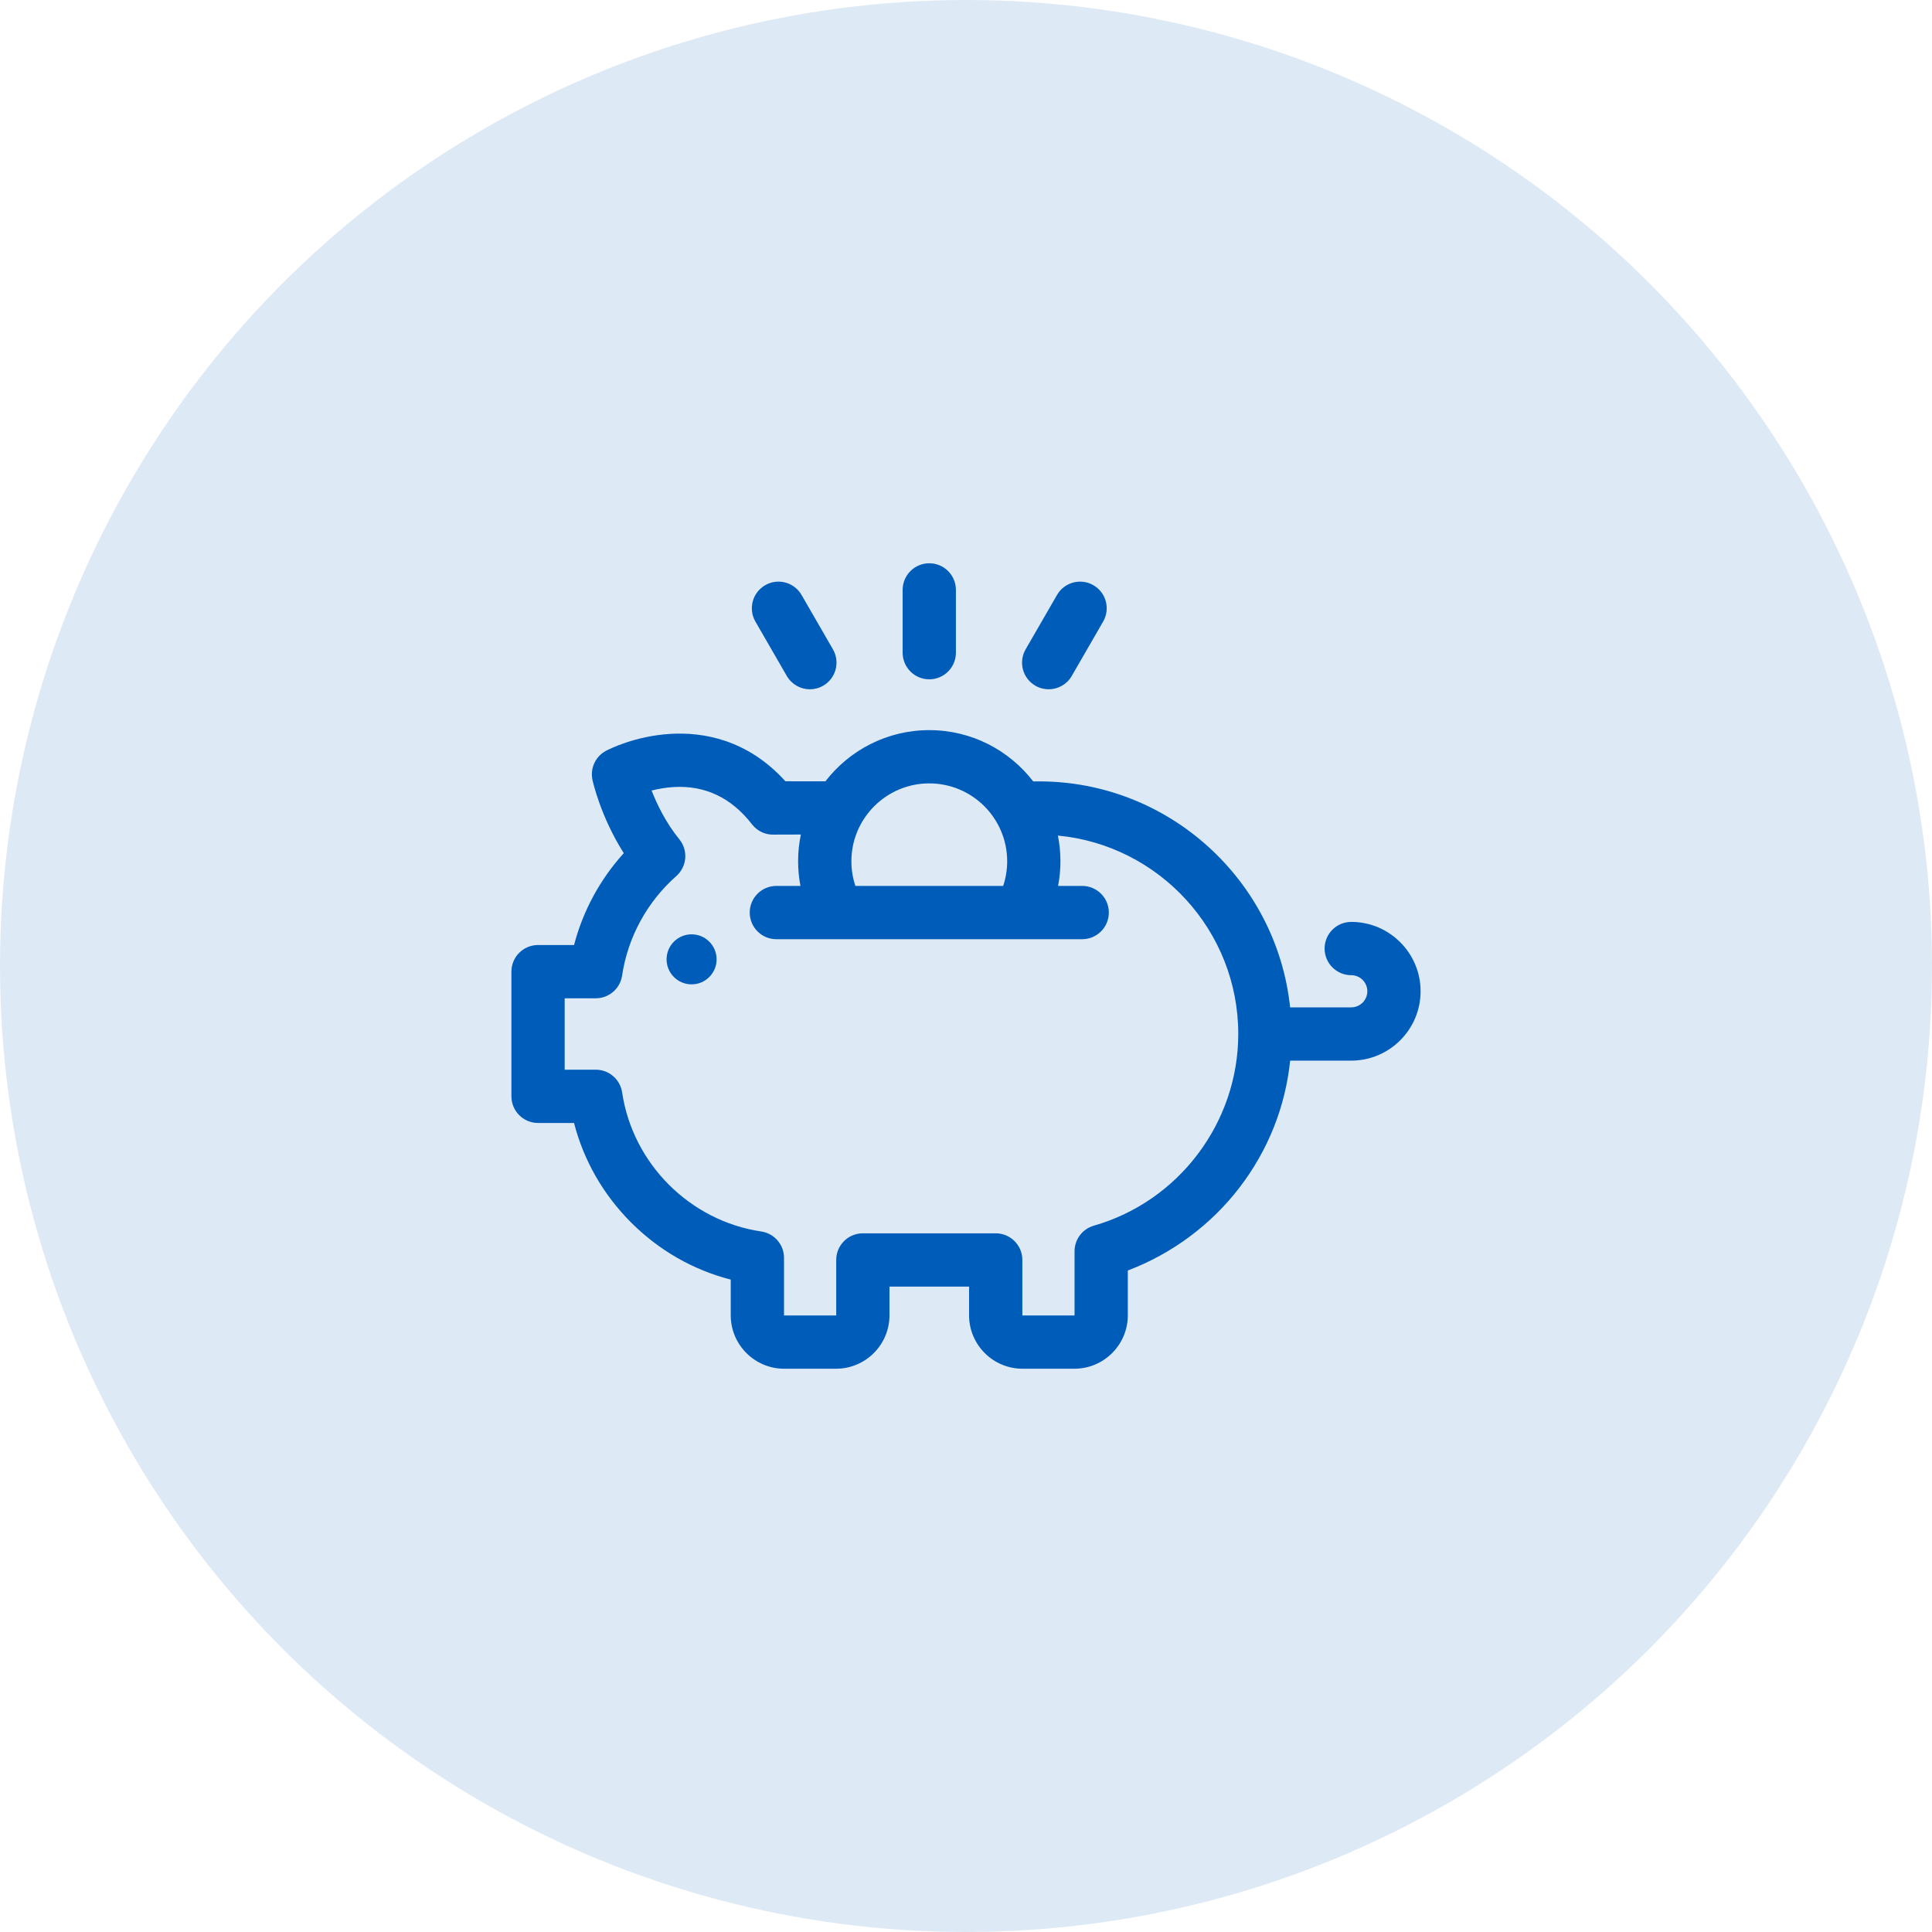
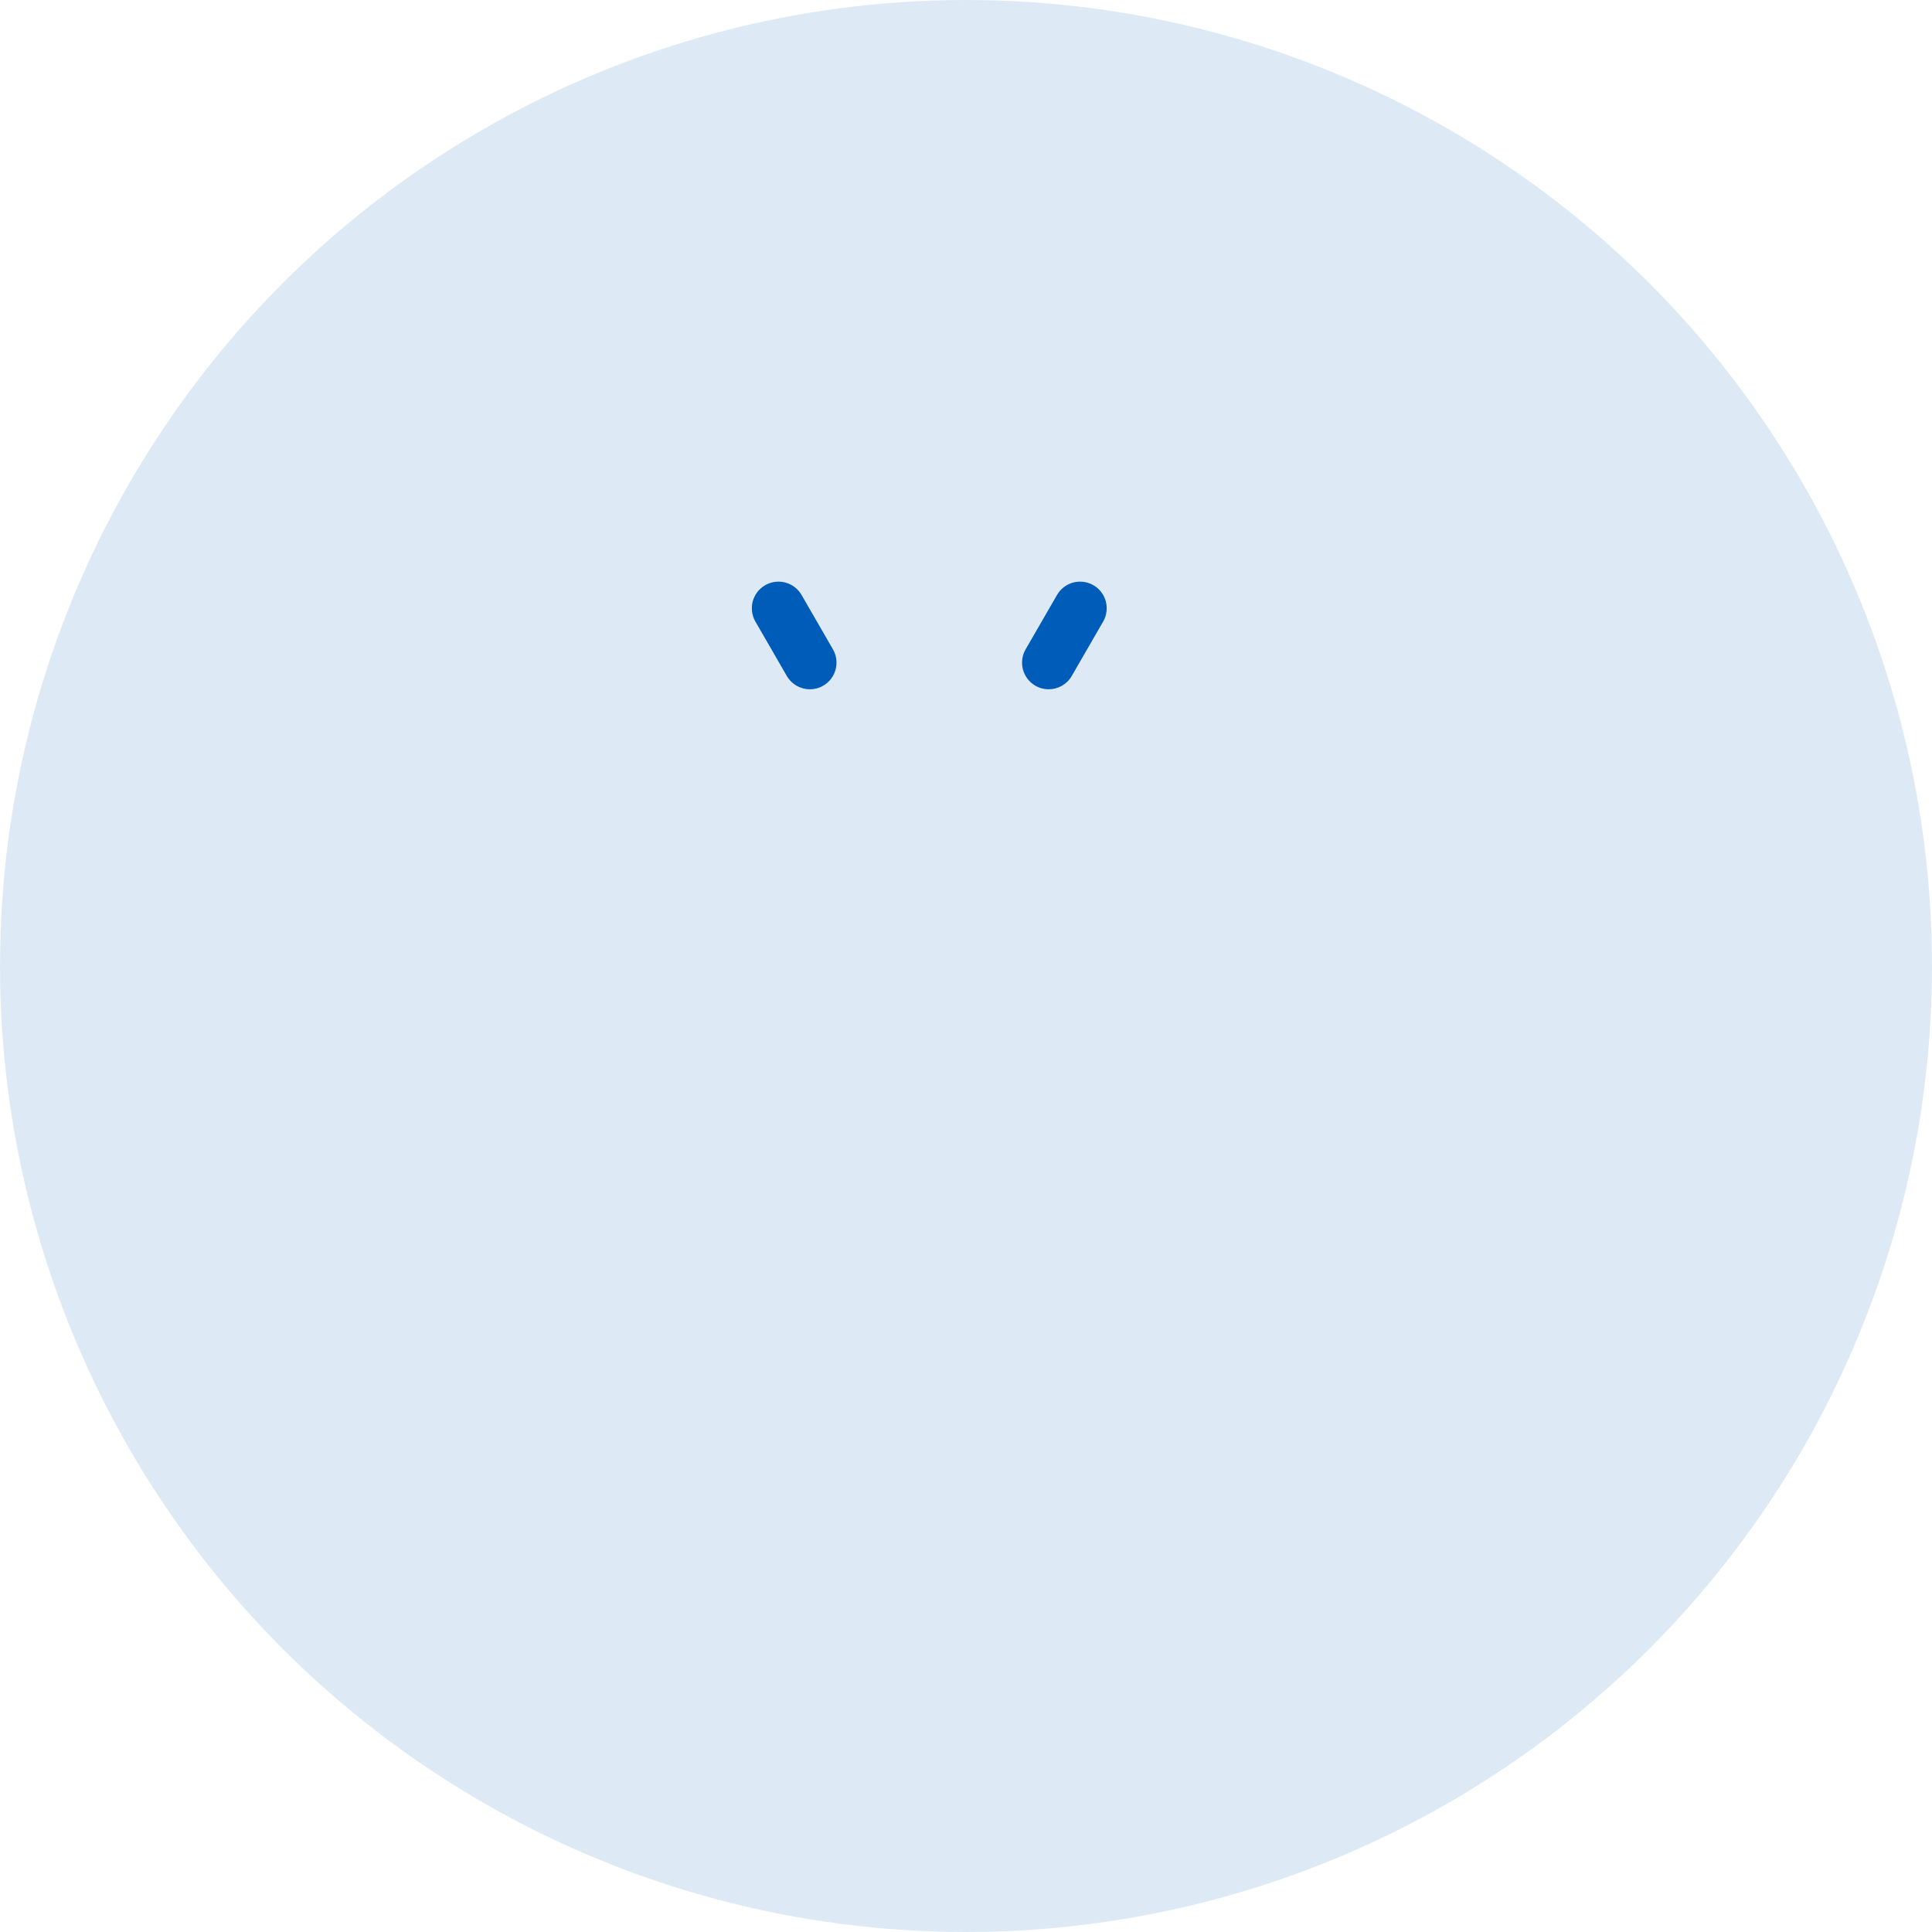
<svg xmlns="http://www.w3.org/2000/svg" width="102" height="102" viewBox="0 0 102 102" fill="none">
  <circle cx="51" cy="51" r="51" fill="#DDEAF6" />
  <g clip-path="url(#clip0_30_2030)">
-     <path d="M71.338 48.672C70.562 48.672 69.932 49.302 69.932 50.078C69.932 50.855 70.562 51.485 71.338 51.485C71.806 51.485 72.188 51.865 72.188 52.334C72.188 52.802 71.807 53.183 71.338 53.183H68.112C67.407 46.488 61.729 41.253 54.85 41.253H54.547C53.28 39.609 51.293 38.547 49.061 38.547C46.831 38.547 44.845 39.608 43.577 41.25C42.801 41.247 42.018 41.245 41.465 41.247C39.453 39.019 37.085 38.645 35.398 38.745C33.526 38.855 32.148 39.558 31.997 39.638C31.439 39.932 31.146 40.563 31.28 41.18C31.3 41.272 31.716 43.132 32.933 45.043C31.679 46.425 30.776 48.092 30.307 49.892H28.406C27.63 49.892 27 50.522 27 51.298V57.88C27 58.657 27.63 59.287 28.406 59.287H30.306C30.818 61.271 31.847 63.07 33.321 64.544C34.795 66.017 36.594 67.045 38.579 67.557V69.441C38.579 70.997 39.845 72.262 41.4 72.262H44.139C45.695 72.262 46.96 70.997 46.96 69.441V67.926H51.162V69.441C51.162 70.997 52.428 72.262 53.983 72.262H56.722C58.278 72.262 59.543 70.997 59.543 69.441V67.075C61.863 66.199 63.931 64.668 65.447 62.688C66.952 60.721 67.861 58.43 68.114 55.996H71.338C73.357 55.996 75 54.353 75 52.334C75 50.315 73.357 48.672 71.338 48.672V48.672ZM49.061 41.359C51.329 41.359 53.174 43.204 53.174 45.472C53.174 45.915 53.102 46.354 52.963 46.772H45.16C45.02 46.354 44.949 45.915 44.949 45.472C44.949 43.204 46.793 41.359 49.061 41.359V41.359ZM41.392 69.449V66.408C41.392 65.711 40.881 65.12 40.192 65.017C36.426 64.459 33.405 61.439 32.845 57.673C32.742 56.984 32.15 56.474 31.454 56.474H29.812V52.705H31.453C32.15 52.705 32.742 52.194 32.844 51.505C33.146 49.481 34.162 47.616 35.705 46.252C36.271 45.753 36.342 44.895 35.865 44.31C35.154 43.437 34.687 42.468 34.401 41.736C34.736 41.651 35.132 41.578 35.564 41.552C37.225 41.455 38.616 42.116 39.7 43.519C39.983 43.885 40.428 44.089 40.889 44.063C41.012 44.059 41.565 44.059 42.281 44.059C42.186 44.516 42.136 44.988 42.136 45.472C42.136 45.909 42.178 46.345 42.26 46.772H40.988C40.211 46.772 39.582 47.402 39.582 48.178C39.582 48.955 40.211 49.585 40.988 49.585H57.135C57.911 49.585 58.541 48.955 58.541 48.178C58.541 47.402 57.911 46.772 57.135 46.772H55.862C55.944 46.345 55.986 45.909 55.986 45.472C55.986 45.007 55.94 44.553 55.852 44.114C61.187 44.62 65.374 49.124 65.374 54.589C65.374 59.264 62.239 63.425 57.751 64.709C57.147 64.881 56.731 65.433 56.731 66.061L56.731 69.45H53.975V66.519C53.975 65.743 53.345 65.113 52.568 65.113H45.554C44.778 65.113 44.148 65.743 44.148 66.519V69.449L41.392 69.449Z" fill="#005CB9" />
-     <path d="M36.512 51.969C37.242 51.969 37.833 51.377 37.833 50.648C37.833 49.919 37.242 49.328 36.512 49.328C35.783 49.328 35.192 49.919 35.192 50.648C35.192 51.377 35.783 51.969 36.512 51.969Z" fill="#005CB9" />
    <path d="M54.662 36.202C54.884 36.33 55.126 36.391 55.364 36.391C55.85 36.391 56.323 36.138 56.583 35.687L58.24 32.817C58.629 32.144 58.398 31.284 57.726 30.896C57.053 30.508 56.193 30.738 55.805 31.411L54.148 34.281C53.759 34.953 53.99 35.813 54.662 36.202Z" fill="#005CB9" />
-     <path d="M49.061 35.865C49.838 35.865 50.467 35.235 50.467 34.459V31.144C50.467 30.368 49.838 29.738 49.061 29.738C48.284 29.738 47.655 30.368 47.655 31.144V34.459C47.655 35.235 48.284 35.865 49.061 35.865Z" fill="#005CB9" />
    <path d="M41.539 35.687C41.8 36.138 42.272 36.391 42.758 36.391C42.997 36.391 43.239 36.33 43.46 36.202C44.133 35.813 44.363 34.954 43.975 34.281L42.318 31.411C41.929 30.738 41.069 30.508 40.397 30.896C39.724 31.284 39.494 32.144 39.882 32.817L41.539 35.687Z" fill="#005CB9" />
  </g>
  <defs>
    <clipPath id="clip0_30_2030">
      <rect width="48" height="48" fill="white" transform="translate(27 27)" />
    </clipPath>
  </defs>
</svg>